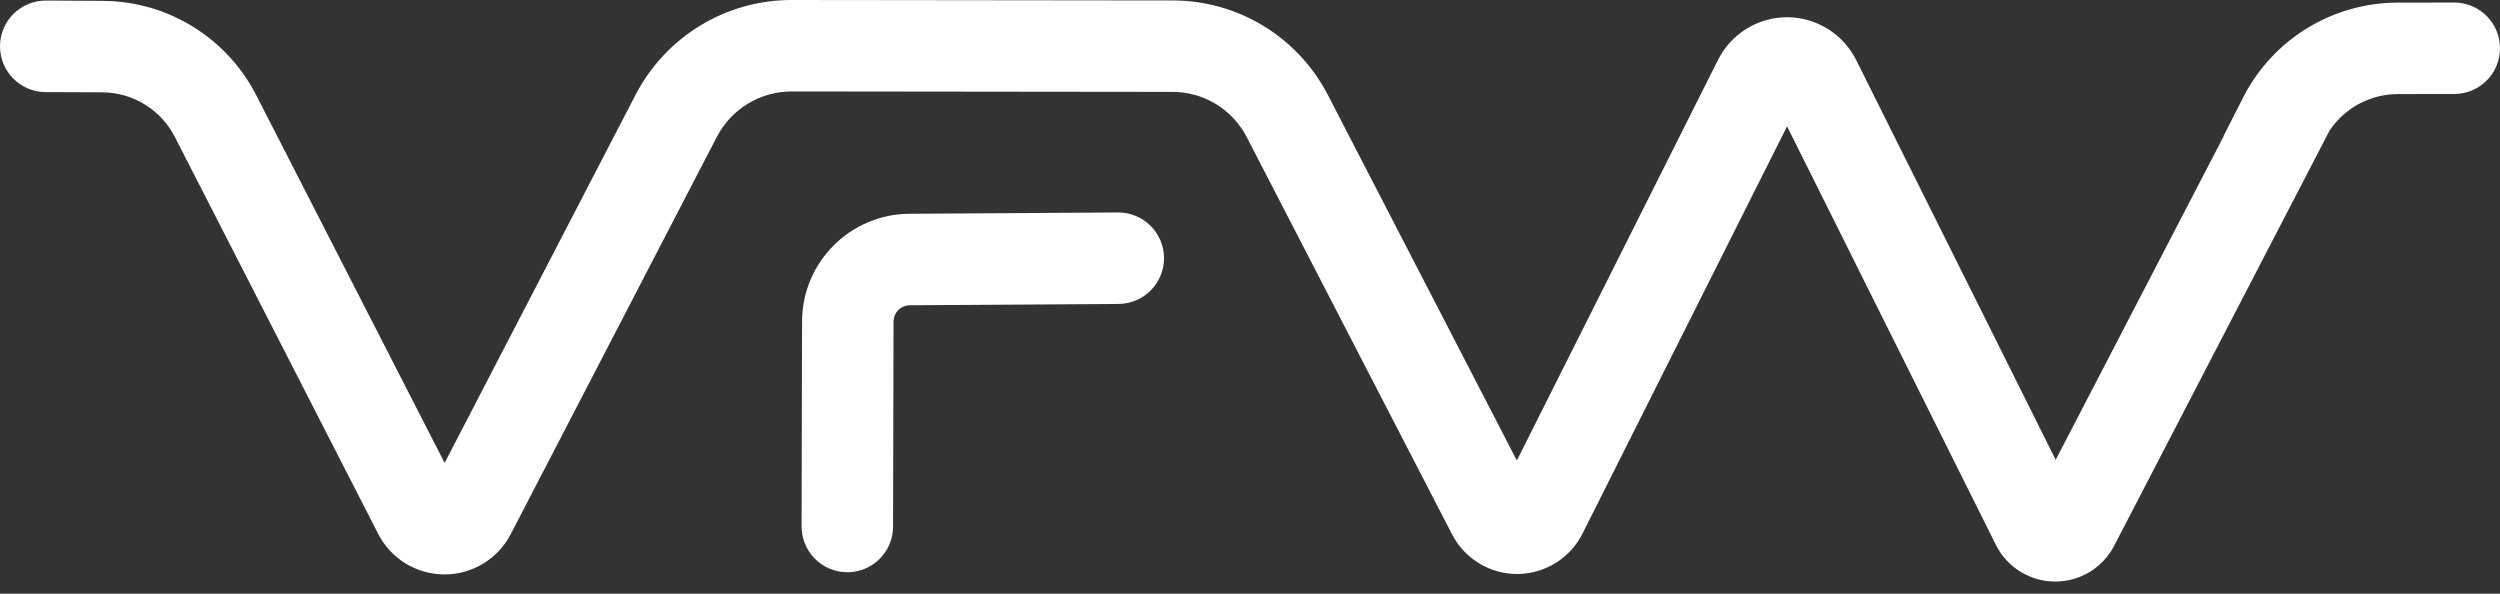
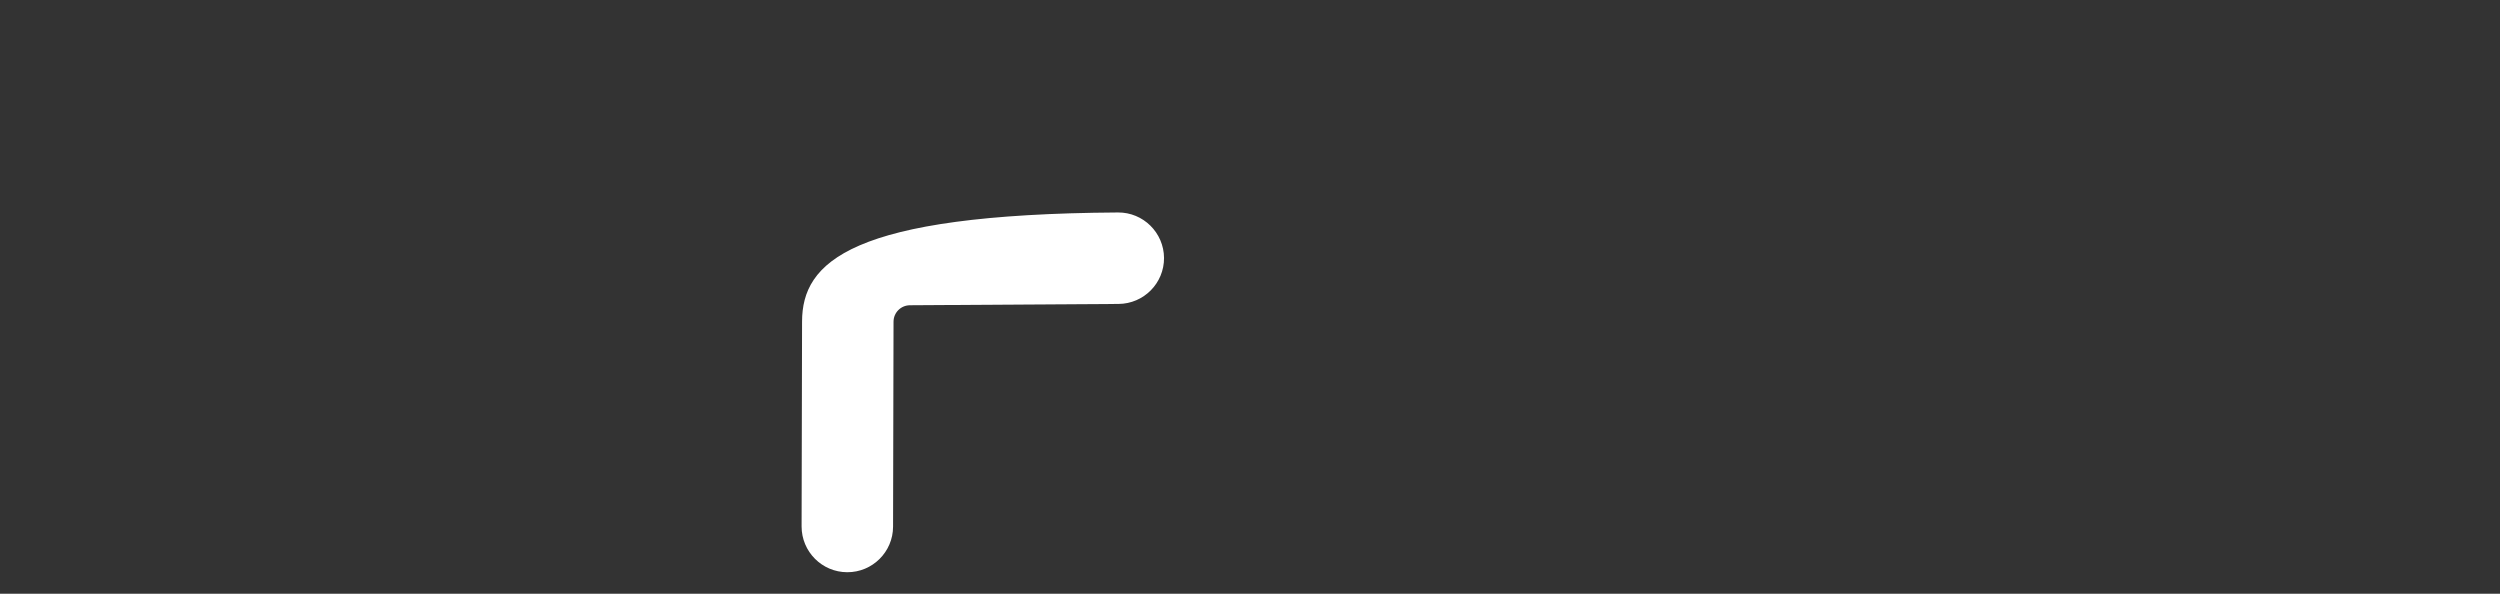
<svg xmlns="http://www.w3.org/2000/svg" width="80" height="19" viewBox="0 0 80 19" fill="none">
  <rect x="0" y="0" width="80" height="19" fill="#333333" stroke="none" />
-   <path fill-rule="evenodd" clip-rule="evenodd" d="M74.547 4.177L67.653 17.465C67.285 18.174 66.55 18.617 65.751 18.61C64.952 18.603 64.224 18.15 63.867 17.433L57.186 4.043L50.64 17.075C50.245 17.862 49.441 18.361 48.56 18.368C47.679 18.371 46.87 17.883 46.466 17.1C44.954 14.177 41.651 7.788 39.894 4.384C39.435 3.499 38.521 2.94 37.523 2.94C34.262 2.937 28.604 2.93 25.334 2.926C24.327 2.926 23.403 3.485 22.939 4.38C21.176 7.777 17.876 14.139 16.342 17.096C15.931 17.887 15.112 18.385 14.219 18.382C13.326 18.378 12.51 17.88 12.103 17.086H12.103C10.586 14.124 7.327 7.763 5.596 4.384C5.149 3.509 4.251 2.958 3.27 2.954L1.457 2.947C0.649 2.944 -0.003 2.283 1.41131e-05 1.475C0.004 0.667 0.663 0.014 1.47 0.018C1.47 0.018 2.332 0.021 3.284 0.028C5.359 0.035 7.255 1.201 8.201 3.049L14.228 14.813L20.34 3.031C21.308 1.166 23.236 -0.004 25.338 7.88932e-06C28.608 0.004 34.265 0.011 37.527 0.014C39.618 0.014 41.534 1.184 42.494 3.042L48.539 14.736L54.978 1.914C55.398 1.078 56.254 0.551 57.19 0.551C58.126 0.555 58.98 1.085 59.398 1.921L65.782 14.715L71.154 4.366L71.148 4.363L71.795 3.091C72.746 1.247 74.646 0.088 76.721 0.084C77.672 0.081 78.534 0.081 78.534 0.081C79.342 0.081 79.999 0.734 80 1.542C80.001 2.35 79.347 3.007 78.539 3.007L76.726 3.01C75.844 3.014 75.03 3.456 74.547 4.177Z" fill="white" />
-   <path fill-rule="evenodd" clip-rule="evenodd" d="M35.776 6.799C35.776 6.799 31.652 6.825 29.099 6.841C27.203 6.853 25.67 8.391 25.666 10.288C25.66 12.807 25.651 16.845 25.651 16.845C25.65 17.653 26.304 18.31 27.112 18.311C27.918 18.314 28.577 17.66 28.578 16.852C28.578 16.852 28.587 12.816 28.593 10.295C28.593 10.005 28.827 9.77 29.117 9.768C31.671 9.752 35.794 9.726 35.794 9.726C36.602 9.72 37.253 9.06 37.249 8.254C37.243 7.446 36.583 6.793 35.776 6.799Z" fill="white" />
+   <path fill-rule="evenodd" clip-rule="evenodd" d="M35.776 6.799C27.203 6.853 25.67 8.391 25.666 10.288C25.66 12.807 25.651 16.845 25.651 16.845C25.65 17.653 26.304 18.31 27.112 18.311C27.918 18.314 28.577 17.66 28.578 16.852C28.578 16.852 28.587 12.816 28.593 10.295C28.593 10.005 28.827 9.77 29.117 9.768C31.671 9.752 35.794 9.726 35.794 9.726C36.602 9.72 37.253 9.06 37.249 8.254C37.243 7.446 36.583 6.793 35.776 6.799Z" fill="white" />
</svg>